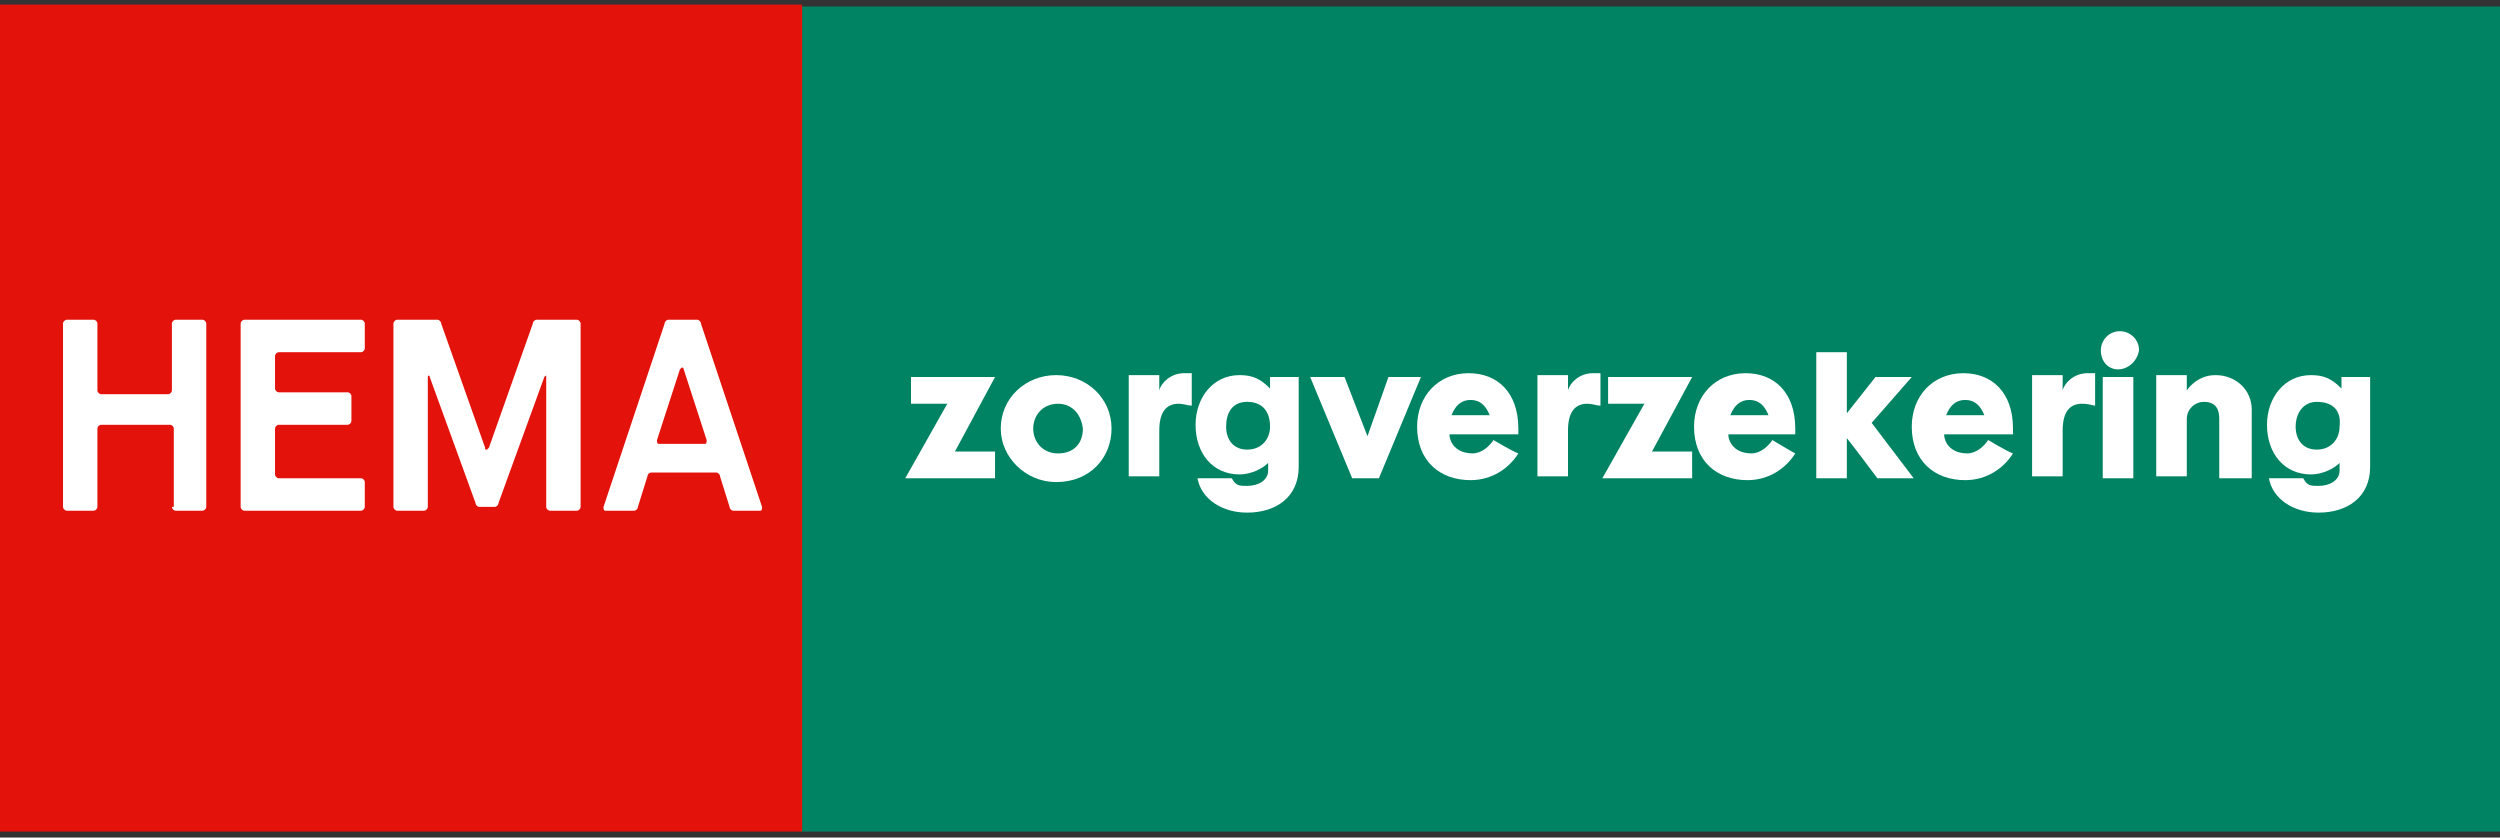
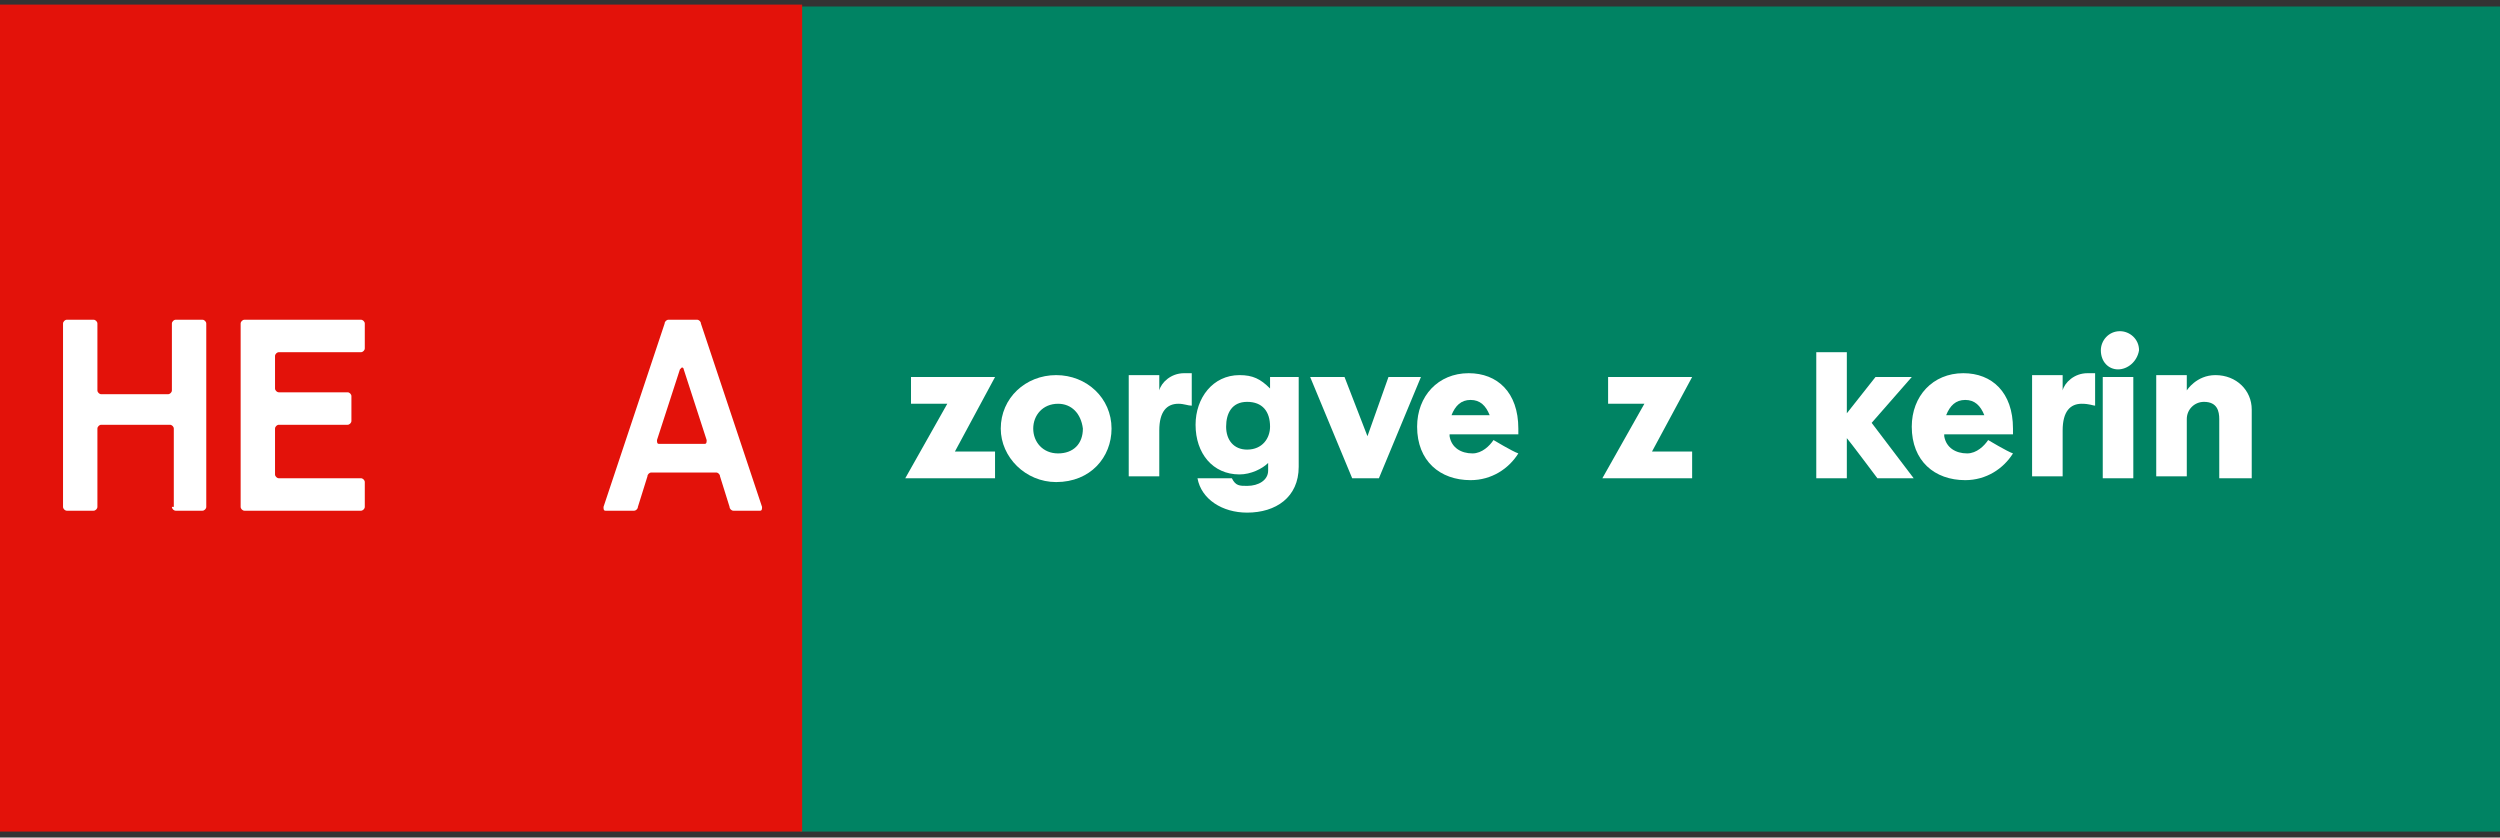
<svg xmlns="http://www.w3.org/2000/svg" width="400" height="134" viewBox="0 0 400 134" fill="none">
  <rect x="0" y="0" width="400" height="134" fill="#333333" stroke="none" />
  <path d="M400 1.042H128.037V133.051H400V1.042Z" fill="#008363" />
  <path d="M128.343 0.736H0V133.051H128.343V0.736Z" fill="#E3120A" />
  <path d="M27.503 81.103C27.503 81.409 27.808 81.714 28.114 81.714H32.392C32.697 81.714 33.003 81.409 33.003 81.103V51.768C33.003 51.462 32.697 51.157 32.392 51.157H28.114C27.808 51.157 27.503 51.462 27.503 51.768V62.463C27.503 62.769 27.197 63.074 26.891 63.074H16.196C15.891 63.074 15.585 62.769 15.585 62.463V51.768C15.585 51.462 15.28 51.157 14.974 51.157H10.696C10.39 51.157 10.085 51.462 10.085 51.768V81.103C10.085 81.409 10.39 81.714 10.696 81.714H14.974C15.28 81.714 15.585 81.409 15.585 81.103V68.575C15.585 68.269 15.891 67.963 16.196 67.963H27.197C27.503 67.963 27.808 68.269 27.808 68.575V81.103H27.503V81.103Z" fill="white" />
  <path d="M44.004 56.963C44.004 56.657 44.309 56.352 44.615 56.352H57.755C58.06 56.352 58.366 56.046 58.366 55.74V51.768C58.366 51.462 58.06 51.157 57.755 51.157H39.115C38.809 51.157 38.503 51.462 38.503 51.768V81.103C38.503 81.409 38.809 81.714 39.115 81.714H57.755C58.06 81.714 58.366 81.409 58.366 81.103V77.131C58.366 76.825 58.06 76.52 57.755 76.52H44.615C44.309 76.52 44.004 76.214 44.004 75.909V68.575C44.004 68.269 44.309 67.963 44.615 67.963H55.616C55.921 67.963 56.227 67.658 56.227 67.352V63.38C56.227 63.074 55.921 62.769 55.616 62.769H44.615C44.309 62.769 44.004 62.463 44.004 62.157C44.004 62.157 44.004 56.963 44.004 56.963Z" fill="white" />
  <path d="M112.759 71.019C113.064 71.019 113.064 70.714 113.064 70.408L109.397 59.102C109.397 59.102 109.397 58.796 109.092 58.796C109.092 58.796 109.092 58.796 108.786 59.102L105.119 70.408C105.119 70.714 105.119 71.019 105.425 71.019C105.425 71.019 112.759 71.019 112.759 71.019ZM111.536 51.157C111.842 51.157 112.147 51.462 112.147 51.768L121.926 81.103C121.926 81.409 121.926 81.714 121.62 81.714H117.342C117.037 81.714 116.731 81.409 116.731 81.103L115.203 76.214C115.203 75.909 114.898 75.603 114.592 75.603H104.202C103.897 75.603 103.591 75.909 103.591 76.214L102.063 81.103C102.063 81.409 101.758 81.714 101.452 81.714H96.869C96.563 81.714 96.563 81.409 96.563 81.103L106.341 51.768C106.341 51.462 106.647 51.157 106.953 51.157H111.536V51.157Z" fill="white" />
-   <path d="M76.701 81.103C76.395 81.103 76.09 80.798 76.09 80.492L68.756 60.324C68.756 60.019 68.45 60.019 68.45 60.324V81.103C68.45 81.409 68.144 81.714 67.839 81.714H63.561C63.255 81.714 62.95 81.409 62.95 81.103V51.768C62.95 51.462 63.255 51.157 63.561 51.157H69.978C70.284 51.157 70.589 51.462 70.589 51.768L77.617 71.63C77.617 71.936 77.617 71.936 77.923 71.936C77.923 71.936 77.923 71.936 78.228 71.63L85.257 51.768C85.257 51.462 85.562 51.157 85.868 51.157H92.285C92.591 51.157 92.896 51.462 92.896 51.768V81.103C92.896 81.409 92.591 81.714 92.285 81.714H88.007C87.701 81.714 87.396 81.409 87.396 81.103V60.324C87.396 60.019 87.396 60.019 87.09 60.324L79.756 80.492C79.756 80.798 79.451 81.103 79.145 81.103H76.701Z" fill="white" />
  <path d="M152.788 72.241H159.206V76.519H144.844L151.566 64.601H145.76V60.323H159.206L152.788 72.241Z" fill="white" />
  <path d="M168.984 77.131C164.095 77.131 160.122 73.158 160.122 68.575C160.122 63.685 164.095 60.019 168.984 60.019C173.873 60.019 177.846 63.685 177.846 68.575C177.846 73.158 174.484 77.131 168.984 77.131ZM169.29 64.602C166.845 64.602 165.317 66.436 165.317 68.575C165.317 70.714 166.845 72.547 169.29 72.547C171.734 72.547 173.262 71.019 173.262 68.575C172.957 66.13 171.429 64.602 169.29 64.602Z" fill="white" />
  <path d="M188.541 64.601C186.708 64.601 185.485 65.823 185.485 68.879V76.213H180.596V60.017H185.485V62.462C185.791 61.24 187.319 59.712 189.458 59.712H190.68V64.907C190.069 64.907 189.458 64.601 188.541 64.601Z" fill="white" />
  <path d="M199.542 82.02C195.569 82.02 192.208 79.881 191.597 76.52H197.097C197.708 77.742 198.319 77.742 199.542 77.742C201.375 77.742 202.903 76.825 202.903 75.297C202.903 74.992 202.903 74.381 202.903 74.075C201.986 74.992 200.153 75.909 198.319 75.909C194.041 75.909 191.291 72.547 191.291 67.964C191.291 63.685 194.041 60.019 198.319 60.019C200.458 60.019 201.681 60.63 203.209 62.158V60.324H207.792V74.686C207.792 79.576 204.125 82.02 199.542 82.02ZM199.542 64.297C197.097 64.297 196.18 66.13 196.18 68.269C196.18 70.408 197.403 71.936 199.542 71.936C201.986 71.936 203.209 70.103 203.209 68.269C203.209 65.825 201.986 64.297 199.542 64.297Z" fill="white" />
  <path d="M220.626 76.519H216.348L209.626 60.323H215.126L218.793 69.796L222.154 60.323H227.349L220.626 76.519Z" fill="white" />
  <path d="M231.933 69.796C232.238 71.629 233.766 72.546 235.6 72.546C237.128 72.546 238.35 71.324 238.961 70.407C238.961 70.407 242.017 72.241 242.934 72.546C241.406 74.991 238.656 76.824 235.294 76.824C230.405 76.824 226.738 73.768 226.738 68.268C226.738 63.379 230.099 59.712 234.989 59.712C239.572 59.712 242.934 62.768 242.934 68.574C242.934 68.879 242.934 69.185 242.934 69.49H231.933V69.796ZM235.294 63.99C233.766 63.99 232.85 64.907 232.238 66.435H238.35C237.739 64.907 236.822 63.99 235.294 63.99Z" fill="white" />
-   <path d="M253.935 64.601C252.101 64.601 250.879 65.823 250.879 68.879V76.213H245.99V60.017H250.879V62.462C251.185 61.24 252.712 59.712 254.851 59.712H256.074V64.907C255.463 64.907 254.851 64.601 253.935 64.601Z" fill="white" />
  <path d="M264.324 72.241H270.741V76.519H256.379L263.102 64.601H257.296V60.323H270.741L264.324 72.241Z" fill="white" />
-   <path d="M276.547 69.796C276.853 71.629 278.381 72.546 280.214 72.546C281.742 72.546 282.964 71.324 283.576 70.407C283.576 70.407 286.631 72.241 287.242 72.546C285.715 74.991 282.964 76.824 279.603 76.824C274.714 76.824 271.047 73.768 271.047 68.268C271.047 63.379 274.408 59.712 279.297 59.712C283.881 59.712 287.242 62.768 287.242 68.574C287.242 68.879 287.242 69.185 287.242 69.49H276.547V69.796ZM279.909 63.99C278.381 63.99 277.464 64.907 276.853 66.435H282.964C282.353 64.907 281.436 63.99 279.909 63.99Z" fill="white" />
  <path d="M300.382 76.519C300.382 76.519 295.799 70.408 295.493 70.102V76.519H290.604V56.351H295.493V66.129L300.077 60.324H305.883L299.465 67.657L306.188 76.519H300.382Z" fill="white" />
  <path d="M311.077 69.796C311.383 71.629 312.911 72.546 314.744 72.546C316.272 72.546 317.494 71.324 318.105 70.407C318.105 70.407 321.161 72.241 322.078 72.546C320.55 74.991 317.8 76.824 314.438 76.824C309.549 76.824 305.882 73.768 305.882 68.268C305.882 63.379 309.244 59.712 314.133 59.712C318.717 59.712 322.078 62.768 322.078 68.574C322.078 68.879 322.078 69.185 322.078 69.49H311.077V69.796ZM314.438 63.99C312.911 63.99 311.994 64.907 311.383 66.435H317.494C316.883 64.907 315.966 63.99 314.438 63.99Z" fill="white" />
  <path d="M333.079 64.601C331.246 64.601 330.024 65.823 330.024 68.879V76.213H325.134V60.017H330.024V62.462C330.329 61.24 331.857 59.712 333.996 59.712H335.218V64.907C334.913 64.907 334.302 64.601 333.079 64.601Z" fill="white" />
  <path d="M338.885 59.102C337.357 59.102 336.135 57.88 336.135 56.046C336.135 54.518 337.357 52.99 339.191 52.99C340.718 52.99 342.246 54.212 342.246 56.046C341.941 57.88 340.413 59.102 338.885 59.102ZM336.44 76.52V60.324H341.33V76.52C341.33 76.52 336.44 76.52 336.44 76.52Z" fill="white" />
  <path d="M355.081 76.52V67.047C355.081 65.825 354.775 64.297 352.636 64.297C351.108 64.297 349.886 65.519 349.886 67.047V76.214H344.997V60.019H349.886V62.463C349.886 62.463 351.414 60.019 354.47 60.019C357.831 60.019 360.276 62.463 360.276 65.519V76.52H355.081Z" fill="white" />
-   <path d="M370.97 82.02C366.998 82.02 363.636 79.881 363.025 76.52H368.526C369.137 77.742 369.748 77.742 370.97 77.742C372.804 77.742 374.332 76.825 374.332 75.297C374.332 74.992 374.332 74.381 374.332 74.075C373.415 74.992 371.581 75.909 369.748 75.909C365.47 75.909 362.72 72.547 362.72 67.964C362.72 63.685 365.47 60.019 369.748 60.019C371.887 60.019 373.109 60.63 374.637 62.158V60.324H379.221V74.686C379.221 79.576 375.554 82.02 370.97 82.02ZM370.665 64.297C368.526 64.297 367.303 66.13 367.303 68.269C367.303 70.408 368.526 71.936 370.665 71.936C373.109 71.936 374.332 70.103 374.332 68.269C374.637 65.825 373.415 64.297 370.665 64.297Z" fill="white" />
</svg>